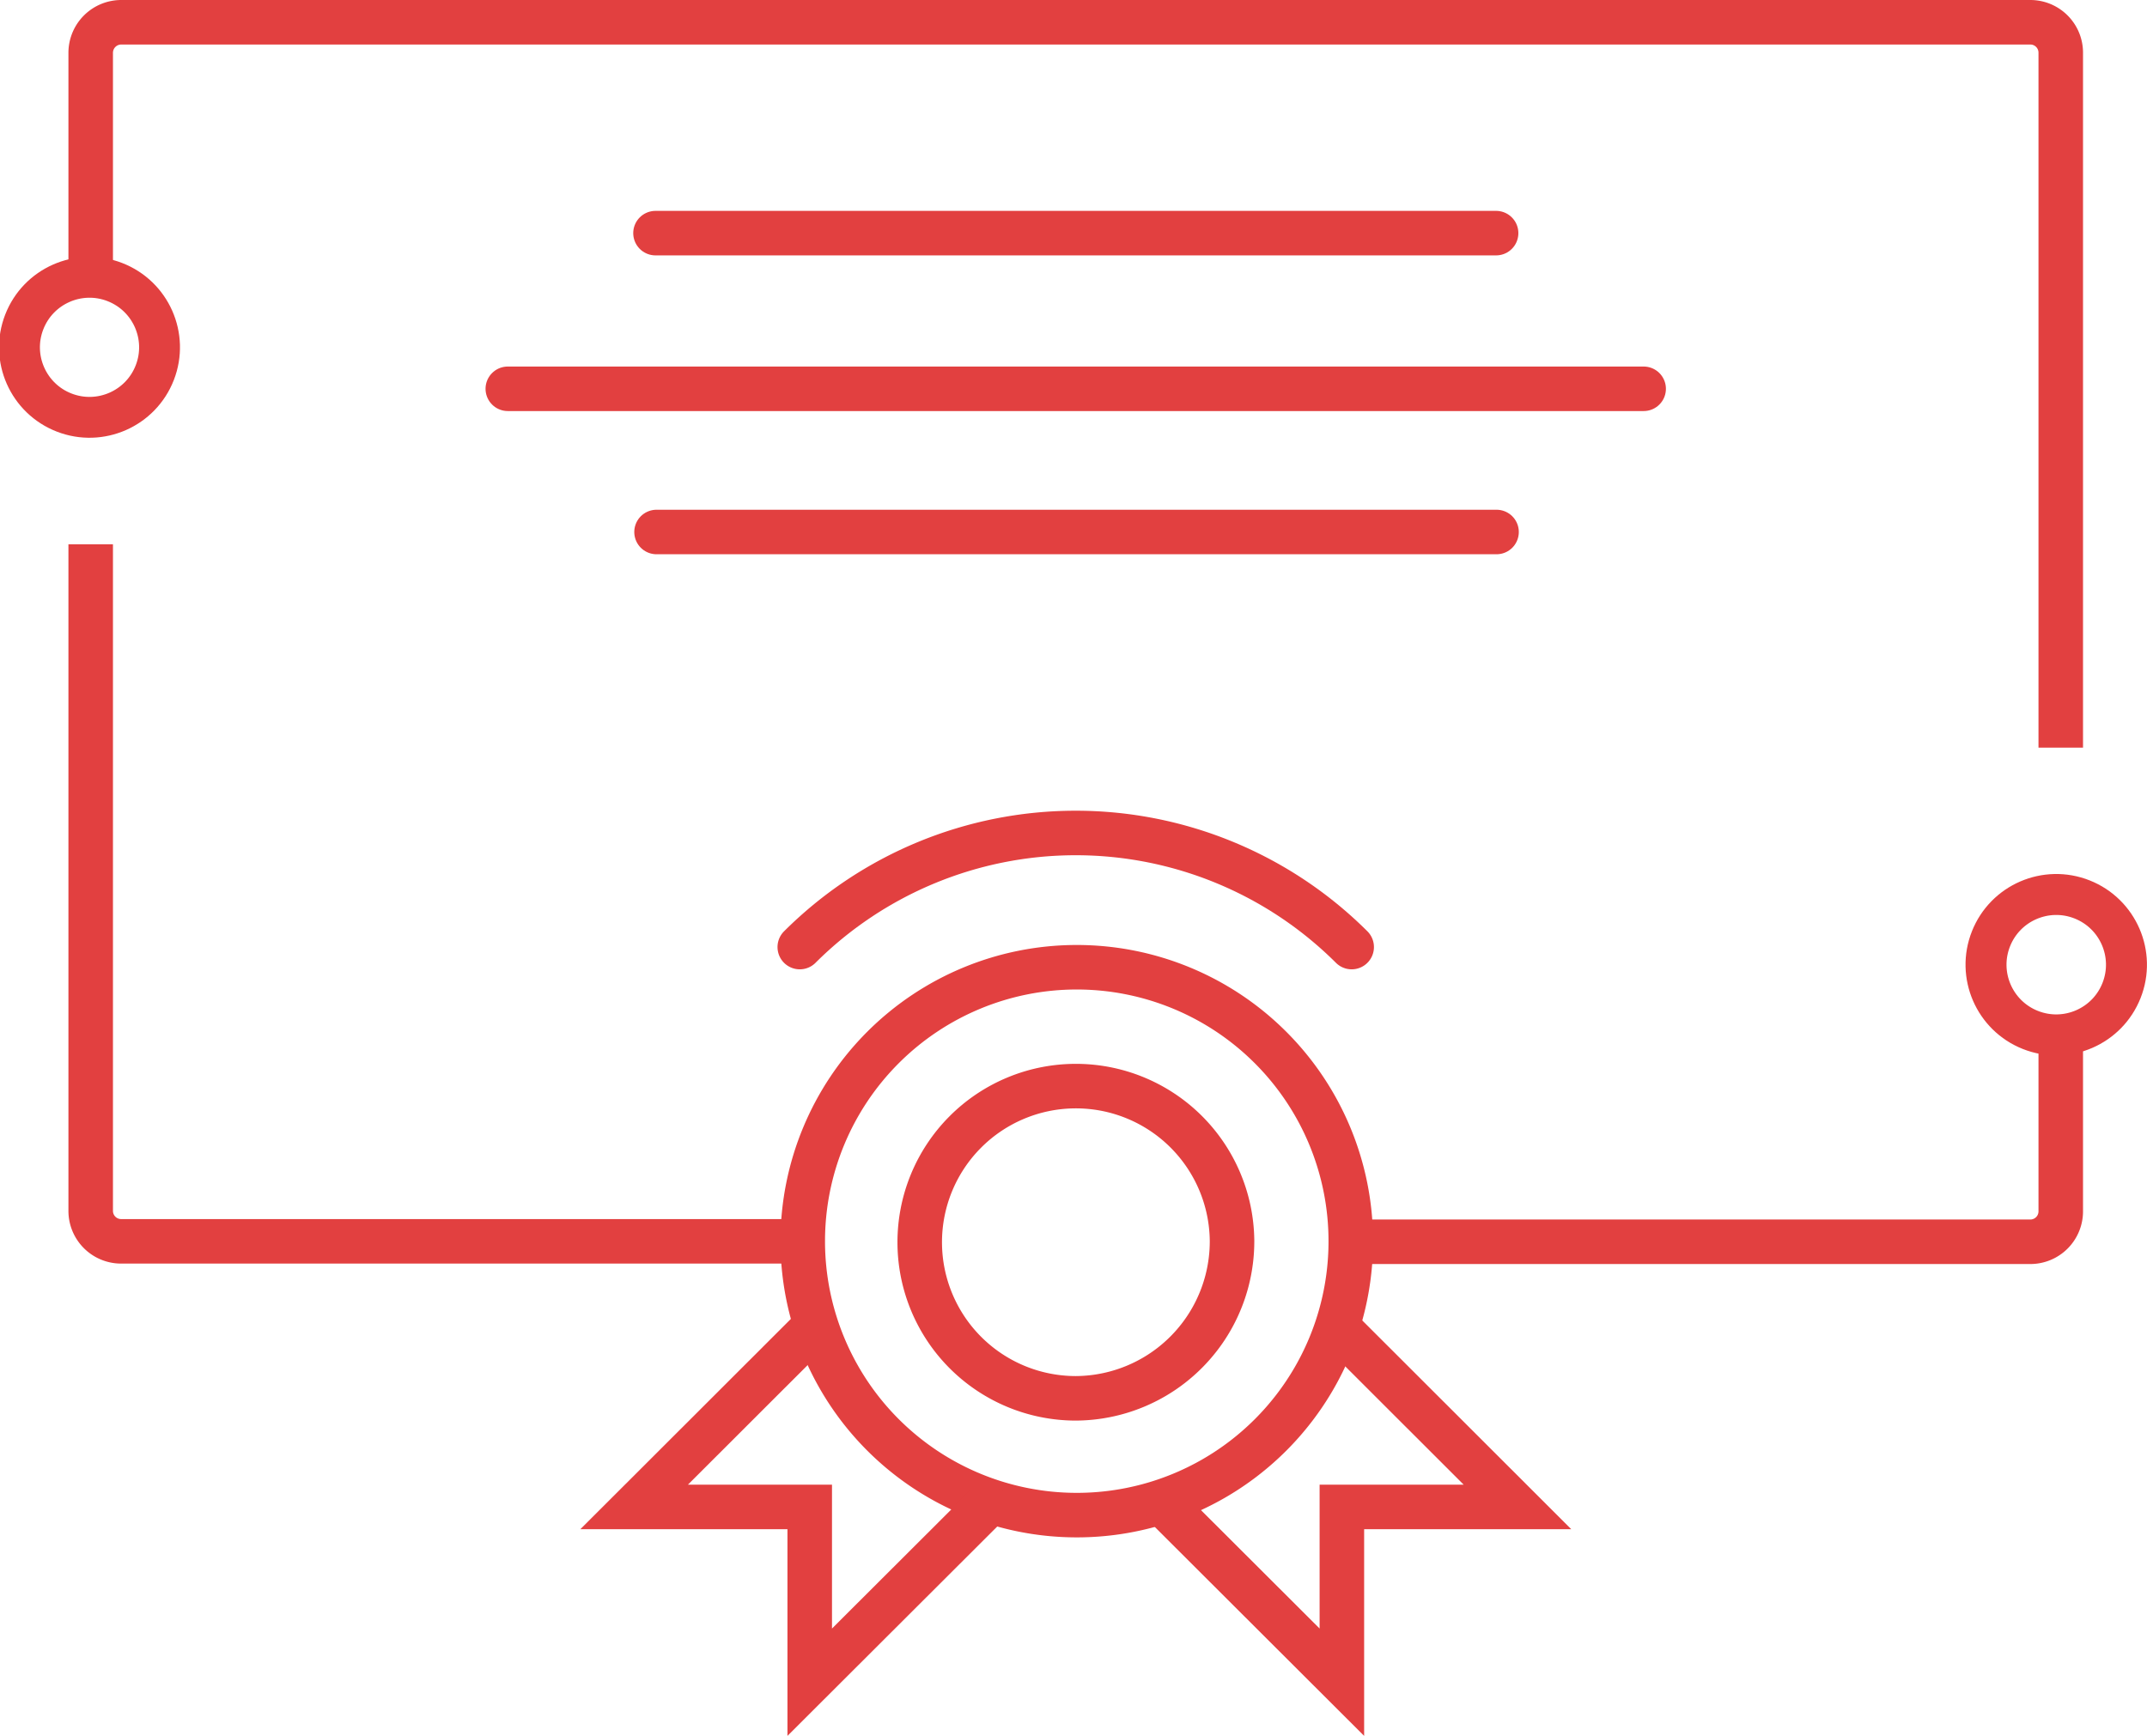
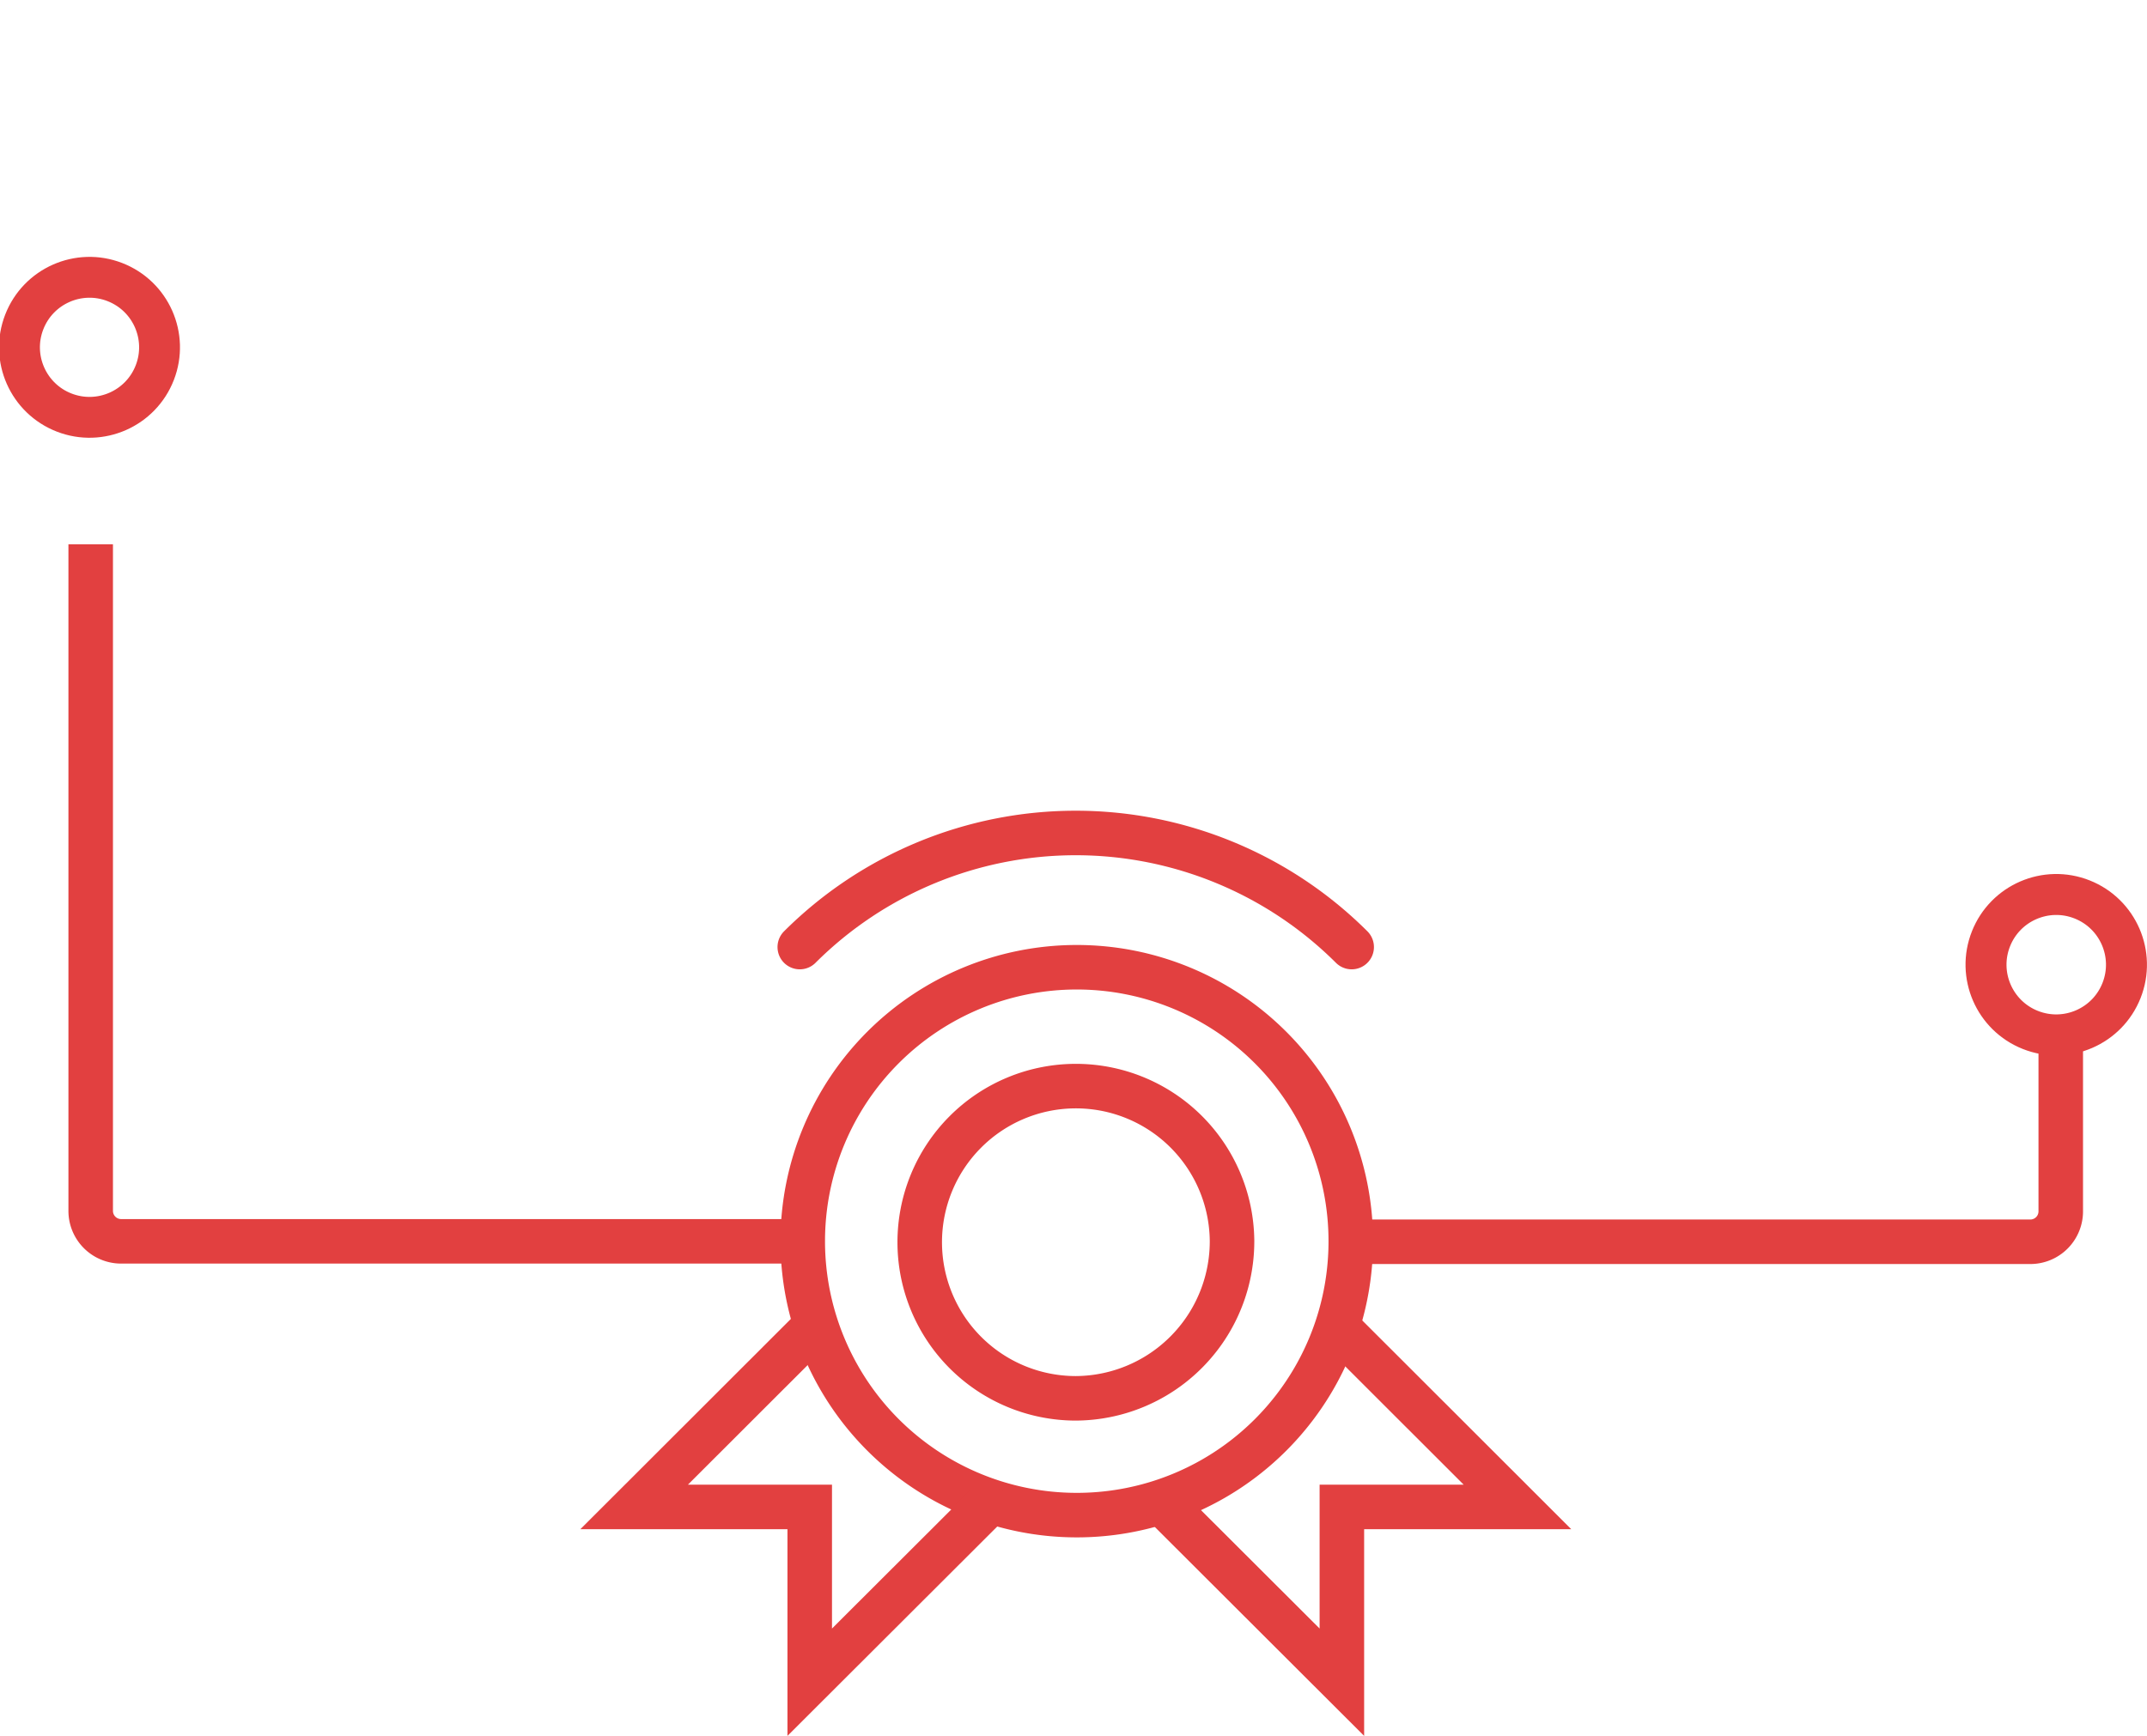
<svg xmlns="http://www.w3.org/2000/svg" viewBox="0 0 144.64 116.98">
  <defs>
    <style>.cls-1,.cls-2,.cls-3{fill:none;stroke:#e24040;stroke-miterlimit:10;}.cls-1,.cls-2{stroke-width:3px;}.cls-2{stroke-linecap:round;}.cls-3{stroke-width:2.76px;}</style>
  </defs>
  <title>Element 14</title>
  <g id="Ebene_2" data-name="Ebene 2">
    <g id="COUNTRY_BORDER" data-name="COUNTRY BORDER">
      <path class="cls-1" d="M91,83.65A18.46,18.46,0,1,0,72.52,102.1,18.45,18.45,0,0,0,91,83.65Zm-36.91,0H8.17a2.05,2.05,0,0,1-2.06-2.05V36.68" />
      <path class="cls-1" d="M83,83.6A10.52,10.52,0,1,0,72.47,94.23,10.58,10.58,0,0,0,83,83.6Z" />
      <path class="cls-2" d="M66.42,101.51,54.55,113.36V101.55H42.72L54.59,89.69m23.94,11.82L90.4,113.36V101.55h11.83L90.36,89.69m.7-25.87a26.32,26.32,0,0,0-37.18,0" />
-       <path class="cls-2" d="M34.21,26.2h76.52m-9.91,9.65H44.23" />
-       <line class="cls-2" x1="100.79" y1="15.71" x2="44.16" y2="15.71" />
-       <path class="cls-1" d="M6.11,18.48V3.56A2.06,2.06,0,0,1,8.17,1.5H136.78a2.05,2.05,0,0,1,2.05,2.06V50.38" />
      <path class="cls-1" d="M138.83,69.62v12a2.05,2.05,0,0,1-2.05,2.06H90.9" />
      <circle class="cls-3" cx="6.11" cy="23.27" r="4.73" transform="matrix(0.36, -0.93, 0.93, 0.36, -17.81, 20.71)" />
      <circle class="cls-3" cx="138.53" cy="65.01" r="4.73" transform="translate(27.03 169.82) rotate(-68.37)" />
    </g>
  </g>
</svg>